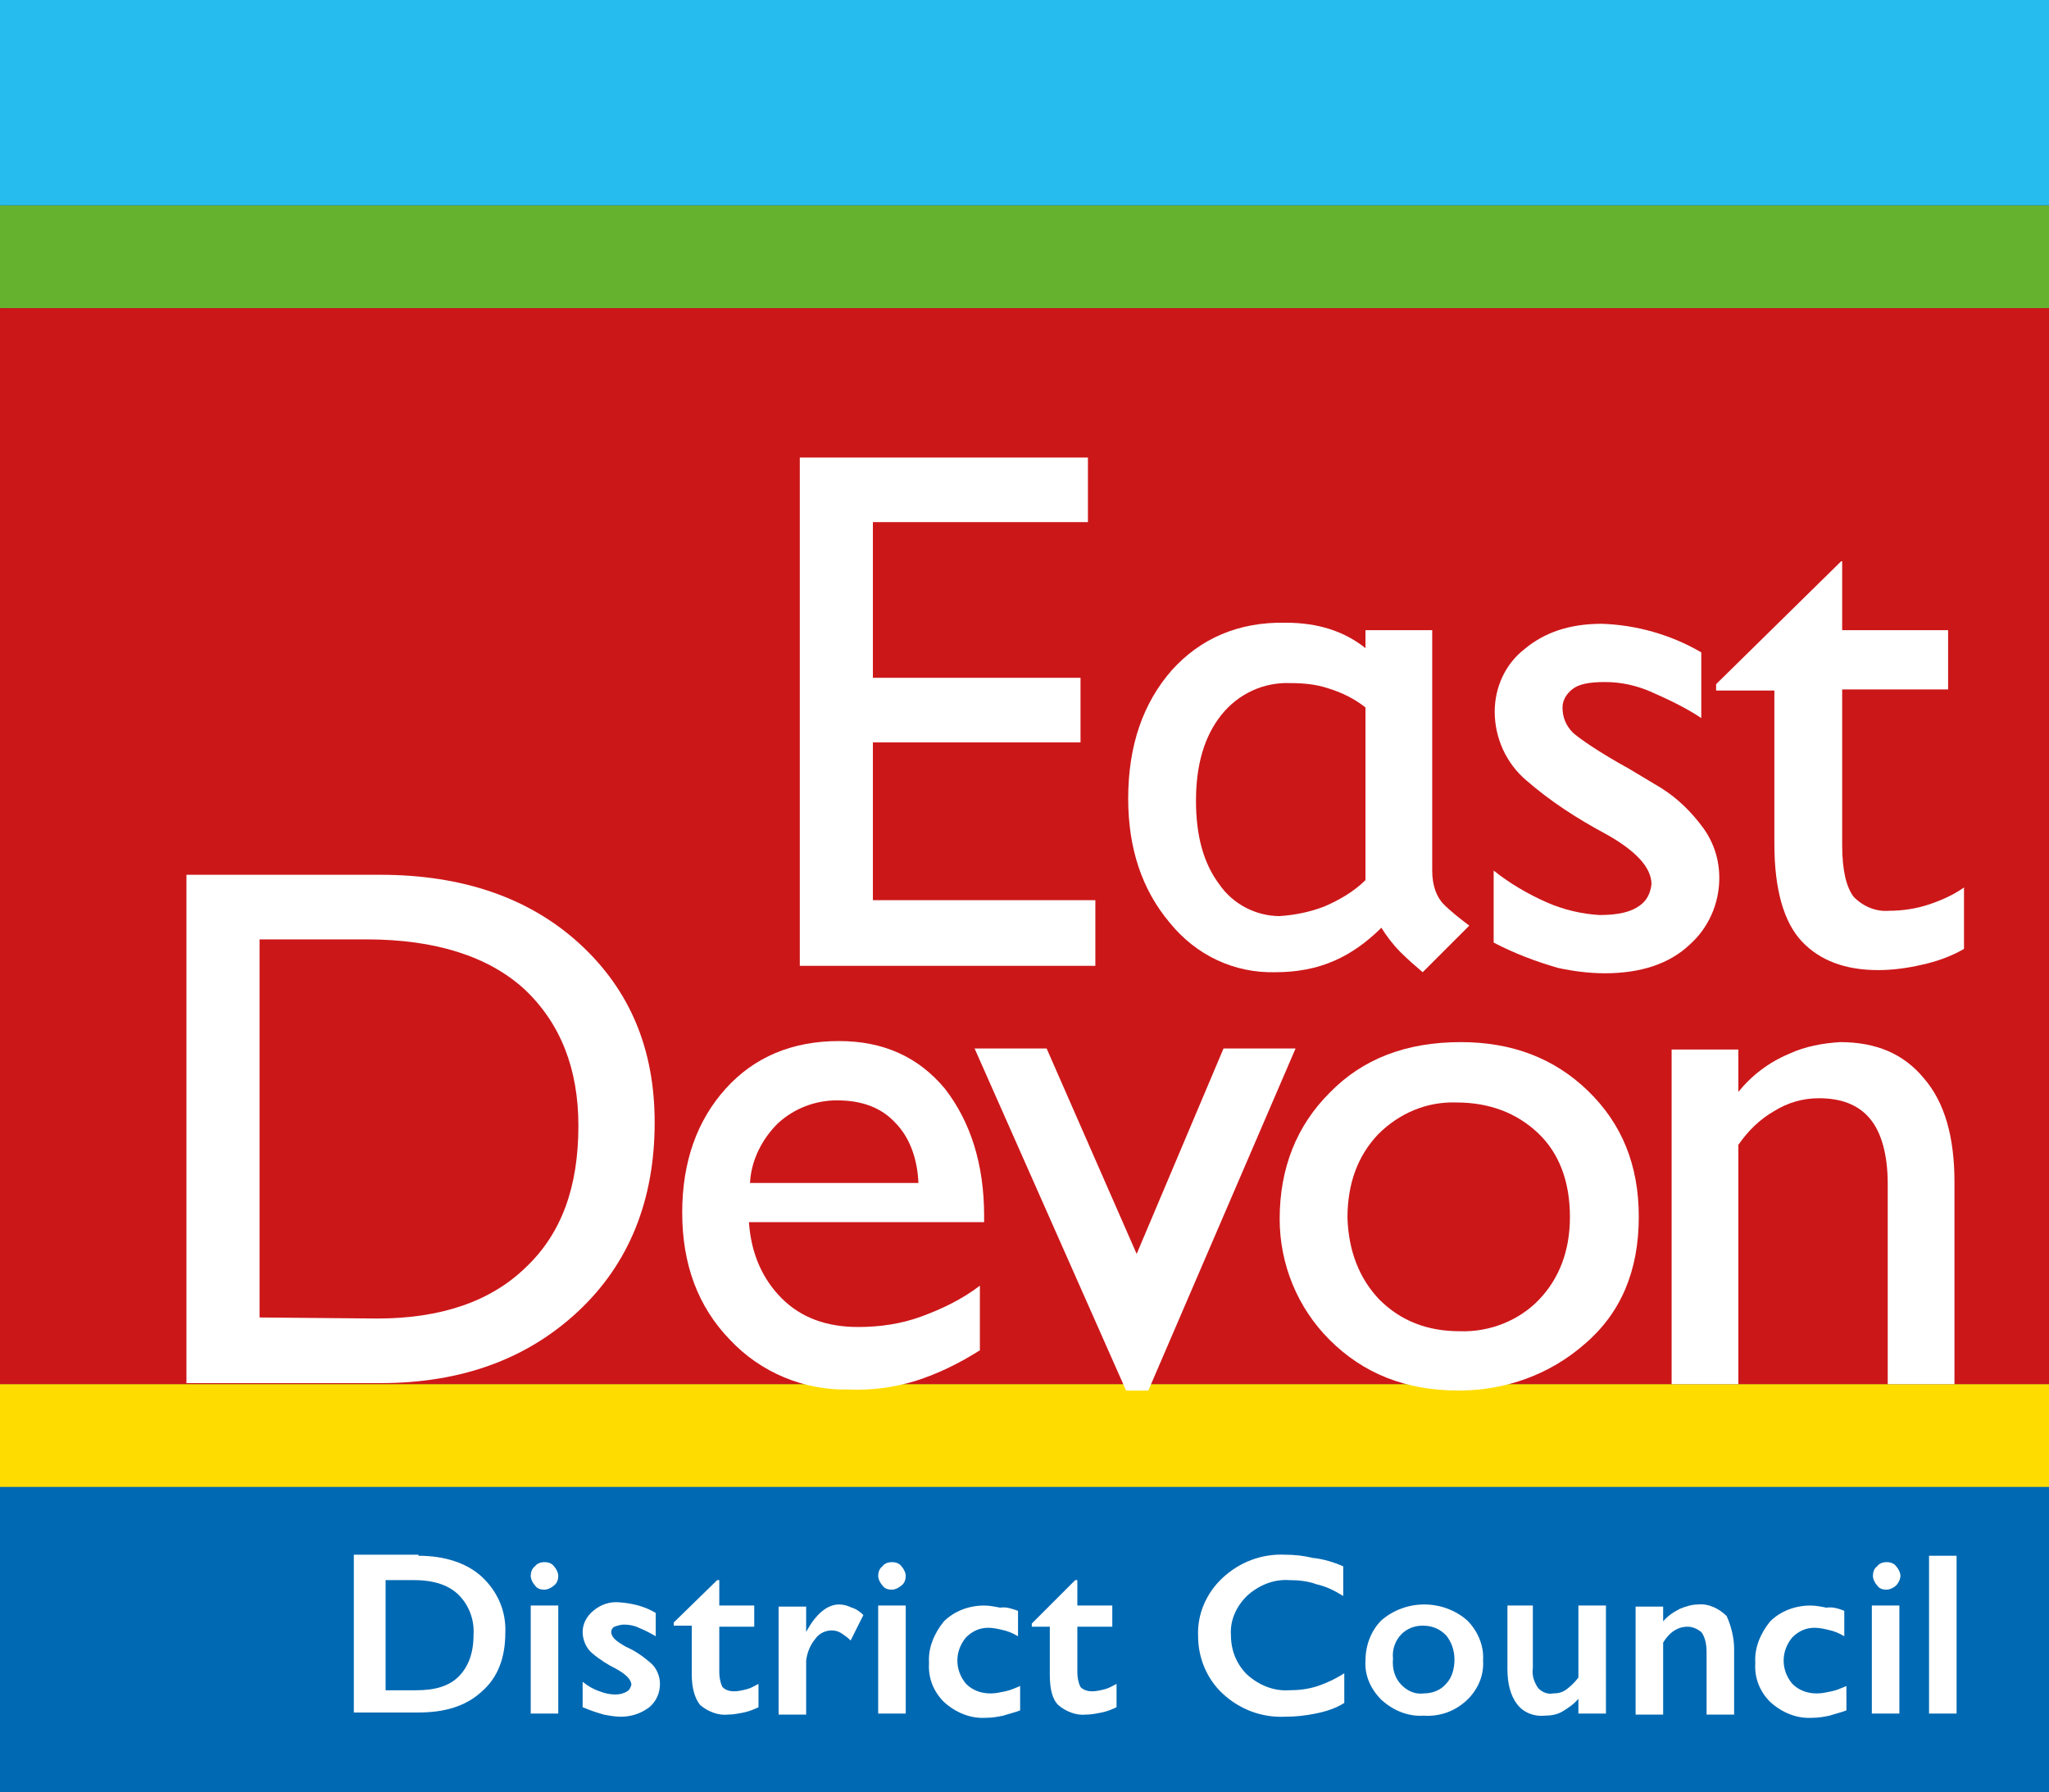
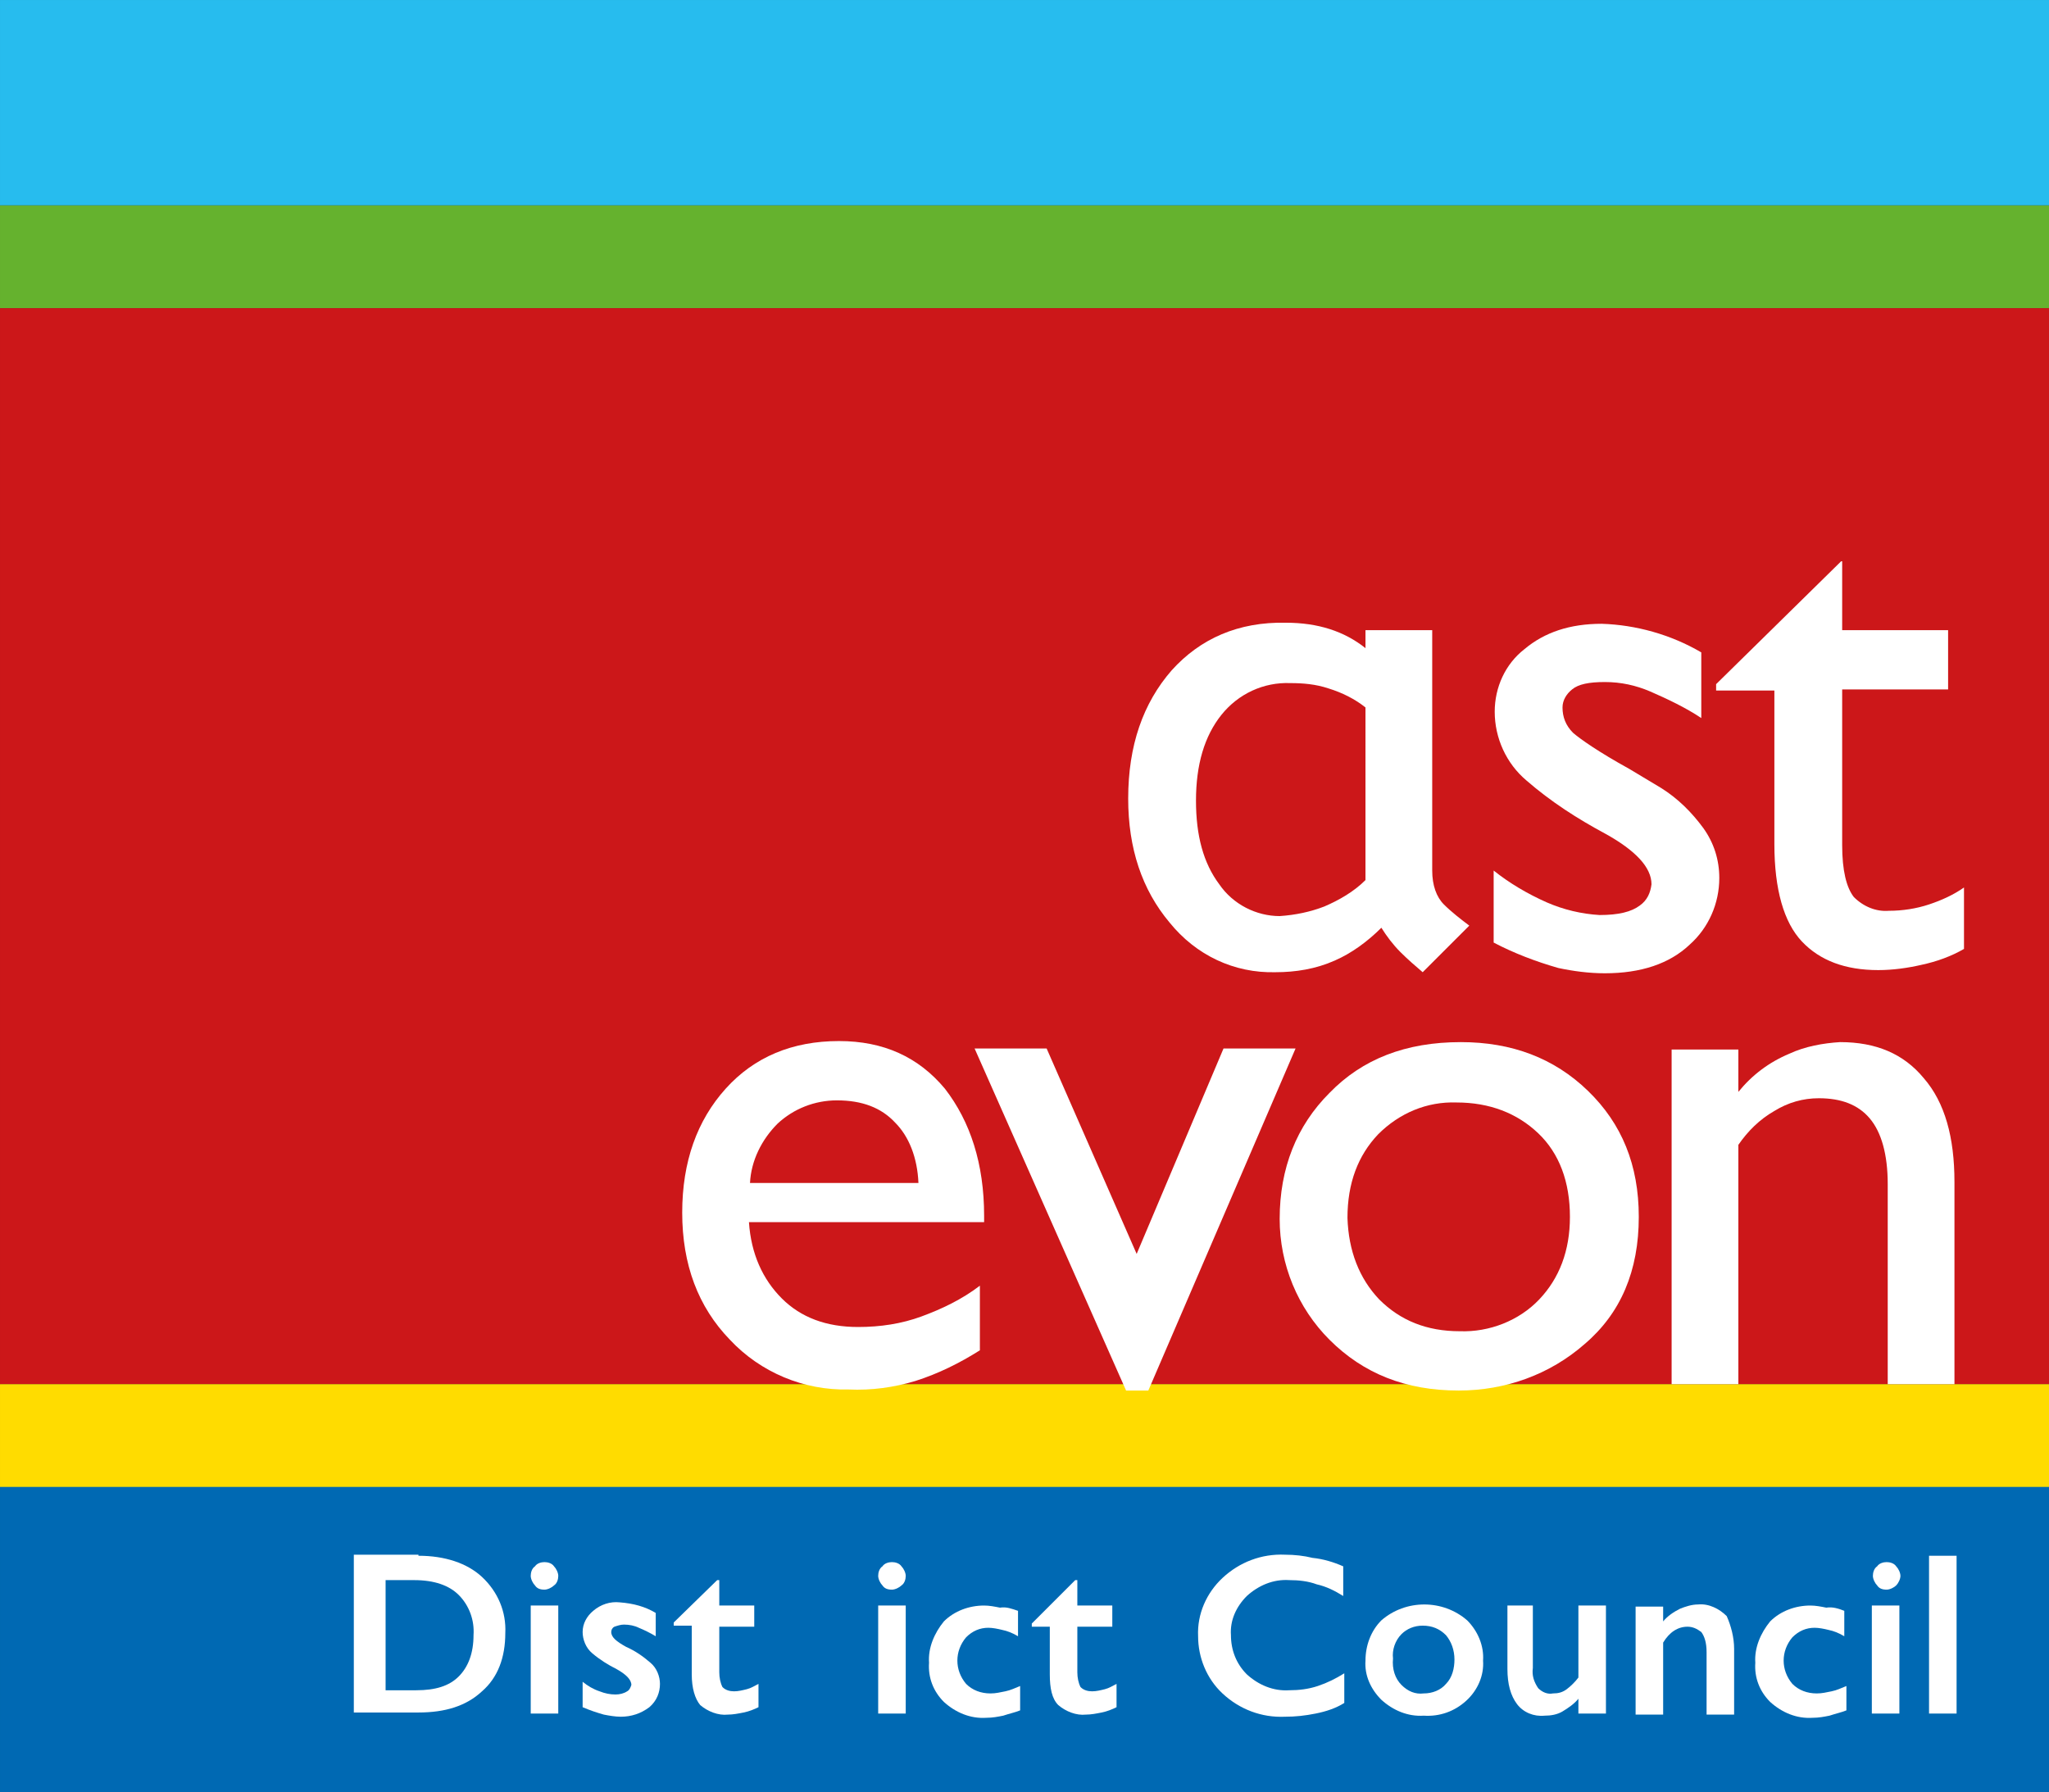
<svg xmlns="http://www.w3.org/2000/svg" xmlns:ns1="http://www.inkscape.org/namespaces/inkscape" xmlns:ns2="http://sodipodi.sourceforge.net/DTD/sodipodi-0.dtd" width="1000" height="874.935" viewBox="0 0 100 87.494" version="1.1" id="svg8" ns1:version="0.92.4 (5da689c313, 2019-01-14)" ns2:docname="A.svg">
  <rect x="0" y="0" width="100" height="87.494" fill="#333333" stroke="none" />
  <defs id="defs2" />
  <ns2:namedview id="base" pagecolor="#ffffff" bordercolor="#666666" borderopacity="1.0" ns1:pageopacity="0.0" ns1:pageshadow="2" ns1:zoom="0.30656934" ns1:cx="847.04351" ns1:cy="244.14303" ns1:document-units="px" ns1:current-layer="layer1" showgrid="false" units="px" fit-margin-top="0" fit-margin-left="0" fit-margin-right="0" fit-margin-bottom="0" ns1:window-width="1018" ns1:window-height="1020" ns1:window-x="895" ns1:window-y="-6" ns1:window-maximized="0" />
  <g ns1:label="Layer 1" ns1:groupmode="layer" id="layer1" transform="translate(-61.634,113.932)">
    <g transform="matrix(0.517,0,0,0.517,60.083,-115.586)" id="g94" style="fill:#0069b3;fill-opacity:1;fill-rule:evenodd;stroke:none;stroke-width:1;stroke-linecap:square;stroke-linejoin:bevel">
      <rect x="3" y="143.5" width="193.5" height="29" id="rect92" />
    </g>
    <g transform="matrix(0.517,0,0,0.517,60.083,-115.586)" id="g100" style="fill:#27bcee;fill-opacity:1;fill-rule:evenodd;stroke:none;stroke-width:1;stroke-linecap:square;stroke-linejoin:bevel">
      <rect x="3" y="3.2" width="193.5" height="19.4" id="rect98" />
    </g>
    <g transform="matrix(0.517,0,0,0.517,60.083,-115.586)" id="g106" style="fill:#65b22e;fill-opacity:1;fill-rule:evenodd;stroke:none;stroke-width:1;stroke-linecap:square;stroke-linejoin:bevel">
      <rect x="3" y="22.6" width="193.5" height="9.7" id="rect104" />
    </g>
    <g transform="matrix(0.517,0,0,0.517,60.083,-115.586)" id="g112" style="fill:#cc1719;fill-opacity:1;fill-rule:evenodd;stroke:none;stroke-width:1;stroke-linecap:square;stroke-linejoin:bevel">
      <rect x="3" y="32.3" width="193.5" height="101.6" id="rect110" />
    </g>
    <g transform="matrix(0.517,0,0,0.517,60.083,-115.586)" id="g118" style="fill:#ffdc00;fill-opacity:1;fill-rule:evenodd;stroke:none;stroke-width:1;stroke-linecap:square;stroke-linejoin:bevel">
      <rect x="3" y="133.9" width="193.5" height="9.7" id="rect116" />
    </g>
    <g transform="matrix(0.517,0,0,0.517,60.083,-115.586)" id="g124" style="fill:#ffffff;fill-opacity:1;fill-rule:evenodd;stroke:none;stroke-width:1;stroke-linecap:square;stroke-linejoin:bevel">
      <path d="m 42.5,150.1 c 2.5,0 4.6,0.7 6,2 1.5,1.4 2.3,3.3 2.2,5.3 0,2.3 -0.7,4.2 -2.2,5.5 -1.5,1.4 -3.5,2 -6,2 H 36.4 V 150 h 6.1 v 0.1 m -0.2,12.7 c 1.8,0 3.1,-0.4 4,-1.3 0.9,-0.9 1.4,-2.2 1.4,-3.9 0.1,-1.4 -0.4,-2.8 -1.4,-3.8 -0.9,-0.9 -2.3,-1.4 -4.2,-1.4 h -2.7 v 10.4 h 2.9" id="path122" ns1:connector-curvature="0" style="vector-effect:none;fill-rule:nonzero" />
    </g>
    <g transform="matrix(0.517,0,0,0.517,60.083,-115.586)" id="g130" style="fill:#ffffff;fill-opacity:1;fill-rule:evenodd;stroke:none;stroke-width:1;stroke-linecap:square;stroke-linejoin:bevel">
      <path d="m 55.3,152.9 c -0.2,0.2 -0.6,0.4 -0.9,0.4 -0.4,0 -0.7,-0.1 -0.9,-0.4 -0.2,-0.2 -0.4,-0.6 -0.4,-0.9 0,-0.3 0.1,-0.7 0.4,-0.9 0.2,-0.3 0.6,-0.4 0.9,-0.4 0.3,0 0.7,0.1 0.9,0.4 0.2,0.2 0.4,0.6 0.4,0.9 0,0.3 -0.1,0.7 -0.4,0.9 m 0.4,1.9 V 165 h -2.6 v -10.2 h 2.6" id="path128" ns1:connector-curvature="0" style="vector-effect:none;fill-rule:nonzero" />
    </g>
    <g transform="matrix(0.517,0,0,0.517,60.083,-115.586)" id="g136" style="fill:#ffffff;fill-opacity:1;fill-rule:evenodd;stroke:none;stroke-width:1;stroke-linecap:square;stroke-linejoin:bevel">
      <path d="m 64.9,155.5 v 2.2 c -0.5,-0.3 -1.1,-0.6 -1.6,-0.8 -0.4,-0.2 -0.9,-0.3 -1.4,-0.3 -0.3,0 -0.6,0.1 -0.9,0.2 -0.2,0.1 -0.3,0.3 -0.3,0.5 0,0.5 0.5,0.9 1.4,1.4 0.9,0.4 1.6,0.9 2.3,1.5 0.6,0.5 0.9,1.3 0.9,2 0,0.8 -0.3,1.6 -1,2.2 -0.8,0.6 -1.7,0.9 -2.7,0.9 -0.5,0 -1.1,-0.1 -1.6,-0.2 -0.7,-0.2 -1.3,-0.4 -2,-0.7 V 162 c 0.5,0.4 1,0.7 1.6,0.9 0.5,0.2 1,0.3 1.5,0.3 0.4,0 0.8,-0.1 1.1,-0.3 0.2,-0.1 0.3,-0.3 0.4,-0.6 0,-0.5 -0.5,-1 -1.4,-1.5 -0.8,-0.4 -1.6,-0.9 -2.3,-1.5 -0.6,-0.5 -0.9,-1.3 -0.9,-2 0,-0.8 0.4,-1.5 1,-2 0.7,-0.6 1.6,-0.9 2.5,-0.8 1.3,0.1 2.4,0.4 3.4,1" id="path134" ns1:connector-curvature="0" style="vector-effect:none;fill-rule:nonzero" />
    </g>
    <g transform="matrix(0.517,0,0,0.517,60.083,-115.586)" id="g142" style="fill:#ffffff;fill-opacity:1;fill-rule:evenodd;stroke:none;stroke-width:1;stroke-linecap:square;stroke-linejoin:bevel">
      <path d="m 70.7,152.4 h 0.2 v 2.4 h 3.3 v 2 h -3.3 v 4.3 c 0,0.5 0.1,1 0.3,1.4 0.3,0.3 0.7,0.4 1.1,0.4 0.4,0 0.8,-0.1 1.2,-0.2 0.4,-0.1 0.7,-0.3 1.1,-0.5 v 2.2 c -0.4,0.2 -0.9,0.4 -1.4,0.5 -0.5,0.1 -1,0.2 -1.5,0.2 -0.9,0.1 -1.9,-0.3 -2.6,-0.9 -0.5,-0.6 -0.8,-1.6 -0.8,-2.9 v -4.6 h -1.7 v -0.3 l 4.1,-4" id="path140" ns1:connector-curvature="0" style="vector-effect:none;fill-rule:nonzero" />
    </g>
    <g transform="matrix(0.517,0,0,0.517,60.083,-115.586)" id="g148" style="fill:#ffffff;fill-opacity:1;fill-rule:evenodd;stroke:none;stroke-width:1;stroke-linecap:square;stroke-linejoin:bevel">
-       <path d="m 84.5,155.7 -1.2,2.4 c -0.3,-0.3 -0.6,-0.5 -0.9,-0.7 -0.8,-0.5 -1.9,-0.2 -2.4,0.5 -0.5,0.6 -0.8,1.3 -0.9,2.1 v 5.1 h -2.6 v -10.2 h 2.6 v 2.4 c 0.9,-1.7 2,-2.6 3.1,-2.6 0.4,0 0.8,0.1 1.2,0.3 0.4,0.1 0.8,0.4 1.1,0.7" id="path146" ns1:connector-curvature="0" style="vector-effect:none;fill-rule:nonzero" />
-     </g>
+       </g>
    <g transform="matrix(0.517,0,0,0.517,60.083,-115.586)" id="g154" style="fill:#ffffff;fill-opacity:1;fill-rule:evenodd;stroke:none;stroke-width:1;stroke-linecap:square;stroke-linejoin:bevel">
      <path d="m 88.1,152.9 c -0.2,0.2 -0.6,0.4 -0.9,0.4 -0.4,0 -0.7,-0.1 -0.9,-0.4 -0.2,-0.2 -0.4,-0.6 -0.4,-0.9 0,-0.3 0.1,-0.7 0.4,-0.9 0.2,-0.3 0.6,-0.4 0.9,-0.4 0.3,0 0.7,0.1 0.9,0.4 0.2,0.2 0.4,0.6 0.4,0.9 0,0.3 -0.1,0.7 -0.4,0.9 m 0.4,1.9 V 165 h -2.6 v -10.2 h 2.6" id="path152" ns1:connector-curvature="0" style="vector-effect:none;fill-rule:nonzero" />
    </g>
    <g transform="matrix(0.517,0,0,0.517,60.083,-115.586)" id="g160" style="fill:#ffffff;fill-opacity:1;fill-rule:evenodd;stroke:none;stroke-width:1;stroke-linecap:square;stroke-linejoin:bevel">
      <path d="m 99.1,155.3 v 2.4 c -0.5,-0.3 -1,-0.5 -1.5,-0.6 -0.4,-0.1 -0.9,-0.2 -1.3,-0.2 -0.8,0 -1.5,0.3 -2.1,0.9 -1.1,1.3 -1.1,3.1 0,4.4 0.6,0.6 1.4,0.9 2.3,0.9 0.5,0 0.9,-0.1 1.4,-0.2 0.5,-0.1 0.9,-0.3 1.4,-0.5 v 2.3 c -0.5,0.2 -1,0.3 -1.6,0.5 -0.5,0.1 -1,0.2 -1.6,0.2 -1.5,0.1 -2.9,-0.5 -4,-1.5 -1,-1 -1.5,-2.3 -1.4,-3.7 -0.1,-1.4 0.5,-2.8 1.4,-3.9 1,-1 2.4,-1.5 3.8,-1.5 0.5,0 1,0.1 1.5,0.2 0.6,-0.1 1.1,0.1 1.7,0.3" id="path158" ns1:connector-curvature="0" style="vector-effect:none;fill-rule:nonzero" />
    </g>
    <g transform="matrix(0.517,0,0,0.517,60.083,-115.586)" id="g166" style="fill:#ffffff;fill-opacity:1;fill-rule:evenodd;stroke:none;stroke-width:1;stroke-linecap:square;stroke-linejoin:bevel">
      <path d="m 104.5,152.4 h 0.2 v 2.4 h 3.3 v 2 h -3.3 v 4.3 c 0,0.5 0.1,1 0.3,1.4 0.3,0.3 0.7,0.4 1.1,0.4 0.4,0 0.8,-0.1 1.2,-0.2 0.4,-0.1 0.7,-0.3 1.1,-0.5 v 2.2 c -0.4,0.2 -0.9,0.4 -1.4,0.5 -0.5,0.1 -1,0.2 -1.5,0.2 -0.9,0.1 -1.9,-0.3 -2.6,-0.9 -0.6,-0.6 -0.8,-1.6 -0.8,-2.9 v -4.5 h -1.7 v -0.3 l 4.1,-4.1" id="path164" ns1:connector-curvature="0" style="vector-effect:none;fill-rule:nonzero" />
    </g>
    <g transform="matrix(0.517,0,0,0.517,60.083,-115.586)" id="g172" style="fill:#ffffff;fill-opacity:1;fill-rule:evenodd;stroke:none;stroke-width:1;stroke-linecap:square;stroke-linejoin:bevel">
      <path d="m 129.8,151.1 v 2.8 c -0.8,-0.5 -1.6,-0.9 -2.5,-1.1 -0.8,-0.3 -1.7,-0.4 -2.6,-0.4 -1.5,-0.1 -2.9,0.5 -4,1.5 -1,1 -1.6,2.3 -1.5,3.7 0,1.4 0.5,2.7 1.5,3.7 1.1,1 2.5,1.6 4,1.5 0.9,0 1.8,-0.1 2.7,-0.4 0.9,-0.3 1.7,-0.7 2.5,-1.2 v 2.8 c -0.8,0.5 -1.7,0.8 -2.7,1 -1,0.2 -1.9,0.3 -2.9,0.3 -2.2,0.1 -4.3,-0.7 -5.9,-2.2 -1.5,-1.4 -2.3,-3.4 -2.3,-5.4 -0.1,-2.1 0.8,-4.1 2.3,-5.5 1.6,-1.5 3.7,-2.3 5.9,-2.2 0.9,0 1.8,0.1 2.6,0.3 1,0.1 2,0.4 2.9,0.8" id="path170" ns1:connector-curvature="0" style="vector-effect:none;fill-rule:nonzero" />
    </g>
    <g transform="matrix(0.517,0,0,0.517,60.083,-115.586)" id="g178" style="fill:#ffffff;fill-opacity:1;fill-rule:evenodd;stroke:none;stroke-width:1;stroke-linecap:square;stroke-linejoin:bevel">
      <path d="m 141.4,163.8 c -1.1,1 -2.5,1.5 -4,1.4 -1.5,0.1 -2.9,-0.5 -4,-1.5 -1,-1 -1.6,-2.3 -1.5,-3.7 0,-1.4 0.5,-2.8 1.5,-3.8 2.3,-2 5.8,-2 8.1,0 1,1 1.6,2.4 1.5,3.8 0.1,1.4 -0.5,2.8 -1.6,3.8 m -6.1,-1.5 c 0.6,0.6 1.3,0.9 2.1,0.8 0.8,0 1.6,-0.3 2.1,-0.9 0.6,-0.6 0.8,-1.5 0.8,-2.3 0,-0.9 -0.3,-1.7 -0.8,-2.3 -0.6,-0.6 -1.3,-0.9 -2.2,-0.9 -0.8,0 -1.5,0.3 -2,0.8 -0.6,0.6 -0.9,1.5 -0.8,2.3 -0.1,1 0.2,1.9 0.8,2.5" id="path176" ns1:connector-curvature="0" style="vector-effect:none;fill-rule:nonzero" />
    </g>
    <g transform="matrix(0.517,0,0,0.517,60.083,-115.586)" id="g184" style="fill:#ffffff;fill-opacity:1;fill-rule:evenodd;stroke:none;stroke-width:1;stroke-linecap:square;stroke-linejoin:bevel">
      <path d="m 147.7,154.8 v 5.9 c -0.1,0.7 0.1,1.3 0.5,1.9 0.4,0.4 0.9,0.6 1.4,0.5 0.5,0 0.9,-0.1 1.3,-0.4 0.4,-0.3 0.8,-0.7 1.1,-1.1 v -6.8 h 2.6 V 165 H 152 v -1.4 c -0.4,0.5 -1,0.9 -1.5,1.2 -0.5,0.3 -1.1,0.4 -1.7,0.4 -1,0.1 -2,-0.3 -2.6,-1.1 -0.6,-0.8 -0.9,-1.9 -0.9,-3.3 v -6 h 2.4 v 0" id="path182" ns1:connector-curvature="0" style="vector-effect:none;fill-rule:nonzero" />
    </g>
    <g transform="matrix(0.517,0,0,0.517,60.083,-115.586)" id="g190" style="fill:#ffffff;fill-opacity:1;fill-rule:evenodd;stroke:none;stroke-width:1;stroke-linecap:square;stroke-linejoin:bevel">
      <path d="m 166.7,158.9 v 6.2 h -2.6 v -5.9 c 0,-0.9 -0.2,-1.5 -0.5,-1.9 -0.4,-0.3 -0.8,-0.5 -1.3,-0.5 -0.9,0 -1.7,0.5 -2.3,1.5 v 6.8 h -2.6 v -10.2 h 2.6 v 1.4 c 0.4,-0.5 1,-0.9 1.6,-1.2 0.5,-0.2 1.1,-0.4 1.7,-0.4 1,-0.1 2,0.4 2.7,1.1 0.4,0.9 0.7,2 0.7,3.1" id="path188" ns1:connector-curvature="0" style="vector-effect:none;fill-rule:nonzero" />
    </g>
    <g transform="matrix(0.517,0,0,0.517,60.083,-115.586)" id="g196" style="fill:#ffffff;fill-opacity:1;fill-rule:evenodd;stroke:none;stroke-width:1;stroke-linecap:square;stroke-linejoin:bevel">
      <path d="m 177.1,155.3 v 2.4 c -0.5,-0.3 -1,-0.5 -1.5,-0.6 -0.4,-0.1 -0.9,-0.2 -1.3,-0.2 -0.8,0 -1.5,0.3 -2.1,0.9 -1.1,1.3 -1.1,3.1 0,4.4 0.6,0.6 1.4,0.9 2.3,0.9 0.5,0 0.9,-0.1 1.4,-0.2 0.5,-0.1 0.9,-0.3 1.4,-0.5 v 2.3 c -0.5,0.2 -1,0.3 -1.6,0.5 -0.5,0.1 -1,0.2 -1.6,0.2 -1.5,0.1 -2.9,-0.5 -4,-1.5 -1,-1 -1.5,-2.3 -1.4,-3.7 -0.1,-1.4 0.5,-2.8 1.4,-3.9 1,-1 2.4,-1.5 3.8,-1.5 0.5,0 1,0.1 1.5,0.2 0.6,-0.1 1.2,0.1 1.7,0.3" id="path194" ns1:connector-curvature="0" style="vector-effect:none;fill-rule:nonzero" />
    </g>
    <g transform="matrix(0.517,0,0,0.517,60.083,-115.586)" id="g202" style="fill:#ffffff;fill-opacity:1;fill-rule:evenodd;stroke:none;stroke-width:1;stroke-linecap:square;stroke-linejoin:bevel">
      <path d="m 182,152.9 c -0.2,0.2 -0.6,0.4 -0.9,0.4 -0.4,0 -0.7,-0.1 -0.9,-0.4 -0.2,-0.2 -0.4,-0.6 -0.4,-0.9 0,-0.3 0.1,-0.7 0.4,-0.9 0.2,-0.3 0.6,-0.4 0.9,-0.4 0.3,0 0.7,0.1 0.9,0.4 0.2,0.2 0.4,0.6 0.4,0.9 0,0.3 -0.2,0.7 -0.4,0.9 m 0.3,1.9 V 165 h -2.6 v -10.2 h 2.6" id="path200" ns1:connector-curvature="0" style="vector-effect:none;fill-rule:nonzero" />
    </g>
    <g transform="matrix(0.517,0,0,0.517,60.083,-115.586)" id="g208" style="fill:#ffffff;fill-opacity:1;fill-rule:evenodd;stroke:none;stroke-width:1;stroke-linecap:square;stroke-linejoin:bevel">
      <path d="M 187.7,150.1 V 165 h -2.6 v -14.9 h 2.6" id="path206" ns1:connector-curvature="0" style="vector-effect:none;fill-rule:nonzero" />
    </g>
    <g transform="matrix(0.517,0,0,0.517,60.083,-115.586)" id="g214" style="fill:#ffffff;fill-opacity:1;fill-rule:evenodd;stroke:none;stroke-width:1;stroke-linecap:square;stroke-linejoin:bevel">
-       <path d="m 105.7,46.4 v 6.1 H 85.4 V 67.2 H 105 v 6.1 H 85.4 v 14.9 h 21 v 6.2 H 78.5 v -48 h 27.2 v 0" id="path212" ns1:connector-curvature="0" style="vector-effect:none;fill-rule:nonzero" />
-     </g>
+       </g>
    <g transform="matrix(0.517,0,0,0.517,60.083,-115.586)" id="g220" style="fill:#ffffff;fill-opacity:1;fill-rule:evenodd;stroke:none;stroke-width:1;stroke-linecap:square;stroke-linejoin:bevel">
      <path d="m 137.3,95 c -0.7,-0.6 -1.4,-1.2 -2.1,-1.9 -0.7,-0.7 -1.3,-1.5 -1.8,-2.3 -1.3,1.3 -2.8,2.4 -4.4,3.1 -1.8,0.8 -3.7,1.1 -5.6,1.1 -3.9,0.1 -7.5,-1.6 -10,-4.7 -2.6,-3.1 -3.9,-7 -3.9,-11.7 0,-5 1.4,-9 4.1,-12.1 2.7,-3 6.3,-4.6 10.8,-4.5 3,0 5.5,0.8 7.5,2.4 v -1.7 h 6.3 v 22.7 c 0,1.4 0.4,2.5 1.1,3.2 0.7,0.7 1.6,1.4 2.4,2 L 137.3,95 M 128,88.8 c 1.4,-0.6 2.8,-1.4 3.9,-2.5 V 70 c -1,-0.8 -2.2,-1.4 -3.5,-1.8 -1.2,-0.4 -2.4,-0.5 -3.6,-0.5 -2.5,-0.1 -4.9,1 -6.5,3 -1.6,2 -2.4,4.7 -2.4,8.1 0,3.3 0.7,5.9 2.2,7.9 1.3,1.9 3.5,3 5.7,3 1.5,-0.1 2.9,-0.4 4.2,-0.9" id="path218" ns1:connector-curvature="0" style="vector-effect:none;fill-rule:nonzero" />
    </g>
    <g transform="matrix(0.517,0,0,0.517,60.083,-115.586)" id="g226" style="fill:#ffffff;fill-opacity:1;fill-rule:evenodd;stroke:none;stroke-width:1;stroke-linecap:square;stroke-linejoin:bevel">
      <path d="M 163.6,64.8 V 71 c -1.5,-1 -3.2,-1.8 -4.8,-2.5 -1.4,-0.6 -2.8,-0.9 -4.3,-0.9 -1.5,0 -2.5,0.2 -3.1,0.7 -0.5,0.4 -0.9,1 -0.9,1.7 0,0.9 0.3,1.7 1,2.4 0.7,0.6 2.4,1.8 5.3,3.4 l 3,1.8 c 1.6,1 2.9,2.3 4,3.8 1,1.4 1.5,3 1.5,4.7 0,2.4 -1,4.7 -2.8,6.3 -1.9,1.8 -4.6,2.7 -8,2.7 -1.5,0 -3,-0.2 -4.4,-0.5 C 148,94 145.9,93.2 144,92.2 v -6.8 c 1.5,1.2 3.2,2.2 5,3 1.6,0.7 3.3,1.1 5,1.2 1.8,0 3,-0.3 3.8,-0.9 0.7,-0.5 1,-1.2 1.1,-2 0,-1.6 -1.5,-3.2 -4.4,-4.8 -2.6,-1.4 -5.1,-3 -7.4,-5 -1.9,-1.6 -3,-4 -3,-6.5 0,-2.3 1,-4.5 2.8,-5.9 1.9,-1.6 4.3,-2.4 7.3,-2.4 3.2,0.1 6.5,1 9.4,2.7" id="path224" ns1:connector-curvature="0" style="vector-effect:none;fill-rule:nonzero" />
    </g>
    <g transform="matrix(0.517,0,0,0.517,60.083,-115.586)" id="g232" style="fill:#ffffff;fill-opacity:1;fill-rule:evenodd;stroke:none;stroke-width:1;stroke-linecap:square;stroke-linejoin:bevel">
      <path d="m 176.8,56.2 h 0.1 v 6.5 h 10 v 5.6 h -10 V 83 c 0,2.4 0.4,4 1.1,4.9 0.9,0.9 2.1,1.4 3.3,1.3 1.3,0 2.6,-0.2 3.8,-0.6 1.2,-0.4 2.3,-0.9 3.3,-1.6 v 5.8 c -1.2,0.7 -2.6,1.2 -4,1.5 -1.3,0.3 -2.7,0.5 -4.1,0.5 -3.1,0 -5.5,-0.9 -7.2,-2.7 -1.7,-1.8 -2.6,-4.9 -2.6,-9.2 V 68.4 H 165 v -0.6 l 11.8,-11.6" id="path230" ns1:connector-curvature="0" style="vector-effect:none;fill-rule:nonzero" />
    </g>
    <g transform="matrix(0.517,0,0,0.517,60.083,-115.586)" id="g238" style="fill:#ffffff;fill-opacity:1;fill-rule:evenodd;stroke:none;stroke-width:1;stroke-linecap:square;stroke-linejoin:bevel">
-       <path d="m 38.9,85.8 c 7.8,0 14.1,2.2 18.8,6.5 4.8,4.4 7.1,10 7.1,16.9 0,7.3 -2.4,13.3 -7.2,17.8 -4.8,4.5 -11,6.8 -18.7,6.8 H 20.6 v -48 h 18.3 m -0.3,41.9 c 6,0 10.7,-1.6 14,-4.8 3.4,-3.2 5,-7.6 5,-13.4 0,-5.4 -1.7,-9.7 -5.1,-12.9 -3.4,-3.1 -8.4,-4.7 -14.9,-4.7 H 27.5 v 35.7 l 11.1,0.1" id="path236" ns1:connector-curvature="0" style="vector-effect:none;fill-rule:nonzero" />
-     </g>
+       </g>
    <g transform="matrix(0.517,0,0,0.517,60.083,-115.586)" id="g244" style="fill:#ffffff;fill-opacity:1;fill-rule:evenodd;stroke:none;stroke-width:1;stroke-linecap:square;stroke-linejoin:bevel">
      <path d="m 95.9,118 v 0.6 H 73.7 c 0.2,3 1.3,5.4 3.1,7.2 1.8,1.8 4.2,2.7 7.2,2.7 2.1,0 4.1,-0.3 6,-1 1.9,-0.7 3.8,-1.6 5.5,-2.9 v 6.1 c -1.9,1.2 -3.9,2.2 -6.1,2.9 -2,0.6 -4.1,0.9 -6.3,0.8 -4.2,0.1 -8.3,-1.6 -11.2,-4.7 -3,-3.1 -4.5,-7.1 -4.5,-12 0,-4.8 1.4,-8.7 4.1,-11.7 2.7,-3 6.3,-4.5 10.7,-4.5 4.2,0 7.5,1.5 10,4.5 2.4,3.1 3.7,7.1 3.7,12 m -6.2,-3.1 c -0.1,-2.4 -0.9,-4.4 -2.2,-5.7 -1.3,-1.4 -3.1,-2.1 -5.5,-2.1 -2.1,0 -4.1,0.8 -5.6,2.2 -1.5,1.5 -2.5,3.5 -2.6,5.6 h 15.9" id="path242" ns1:connector-curvature="0" style="vector-effect:none;fill-rule:nonzero" />
    </g>
    <g transform="matrix(0.517,0,0,0.517,60.083,-115.586)" id="g250" style="fill:#ffffff;fill-opacity:1;fill-rule:evenodd;stroke:none;stroke-width:1;stroke-linecap:square;stroke-linejoin:bevel">
      <path d="m 101.8,102.2 8.5,19.4 8.2,-19.4 h 6.8 l -13.9,32.3 h -2.1 L 95,102.2 h 6.8" id="path248" ns1:connector-curvature="0" style="vector-effect:none;fill-rule:nonzero" />
    </g>
    <g transform="matrix(0.517,0,0,0.517,60.083,-115.586)" id="g256" style="fill:#ffffff;fill-opacity:1;fill-rule:evenodd;stroke:none;stroke-width:1;stroke-linecap:square;stroke-linejoin:bevel">
      <path d="m 152.6,130.1 c -3.3,2.9 -7.5,4.4 -11.9,4.4 -5,0 -9,-1.6 -12.2,-4.8 -3,-3 -4.7,-7.1 -4.7,-11.4 0,-4.8 1.6,-8.8 4.7,-11.9 3.1,-3.2 7.2,-4.8 12.4,-4.8 4.8,0 8.8,1.5 12,4.6 3.2,3.1 4.8,7 4.8,11.9 0,5.1 -1.7,9.1 -5.1,12 m -19.4,-4.2 c 2,2 4.5,3 7.6,3 2.8,0.1 5.6,-1 7.5,-3 1.9,-2 2.9,-4.6 2.9,-7.8 0,-3.3 -1,-6 -3,-7.9 -2,-1.9 -4.6,-2.9 -7.7,-2.9 -2.8,-0.1 -5.4,1 -7.4,3 -1.9,2 -2.9,4.6 -2.9,7.9 0.1,3.1 1.1,5.7 3,7.7" id="path254" ns1:connector-curvature="0" style="vector-effect:none;fill-rule:nonzero" />
    </g>
    <g transform="matrix(0.517,0,0,0.517,60.083,-115.586)" id="g262" style="fill:#ffffff;fill-opacity:1;fill-rule:evenodd;stroke:none;stroke-width:1;stroke-linecap:square;stroke-linejoin:bevel">
      <path d="m 187.5,114.8 v 19.1 h -6.3 V 115 c 0,-2.8 -0.6,-4.9 -1.7,-6.2 -1.1,-1.3 -2.7,-1.9 -4.8,-1.9 -1.5,0 -2.9,0.4 -4.2,1.2 -1.4,0.8 -2.5,1.9 -3.4,3.2 v 22.6 h -6.3 v -31.6 h 6.3 v 4 c 1.3,-1.6 2.9,-2.8 4.8,-3.6 1.5,-0.7 3.2,-1 4.8,-1.1 3.4,0 6,1.1 7.9,3.4 2,2.3 2.9,5.6 2.9,9.8" id="path260" ns1:connector-curvature="0" style="vector-effect:none;fill-rule:nonzero" />
    </g>
  </g>
</svg>